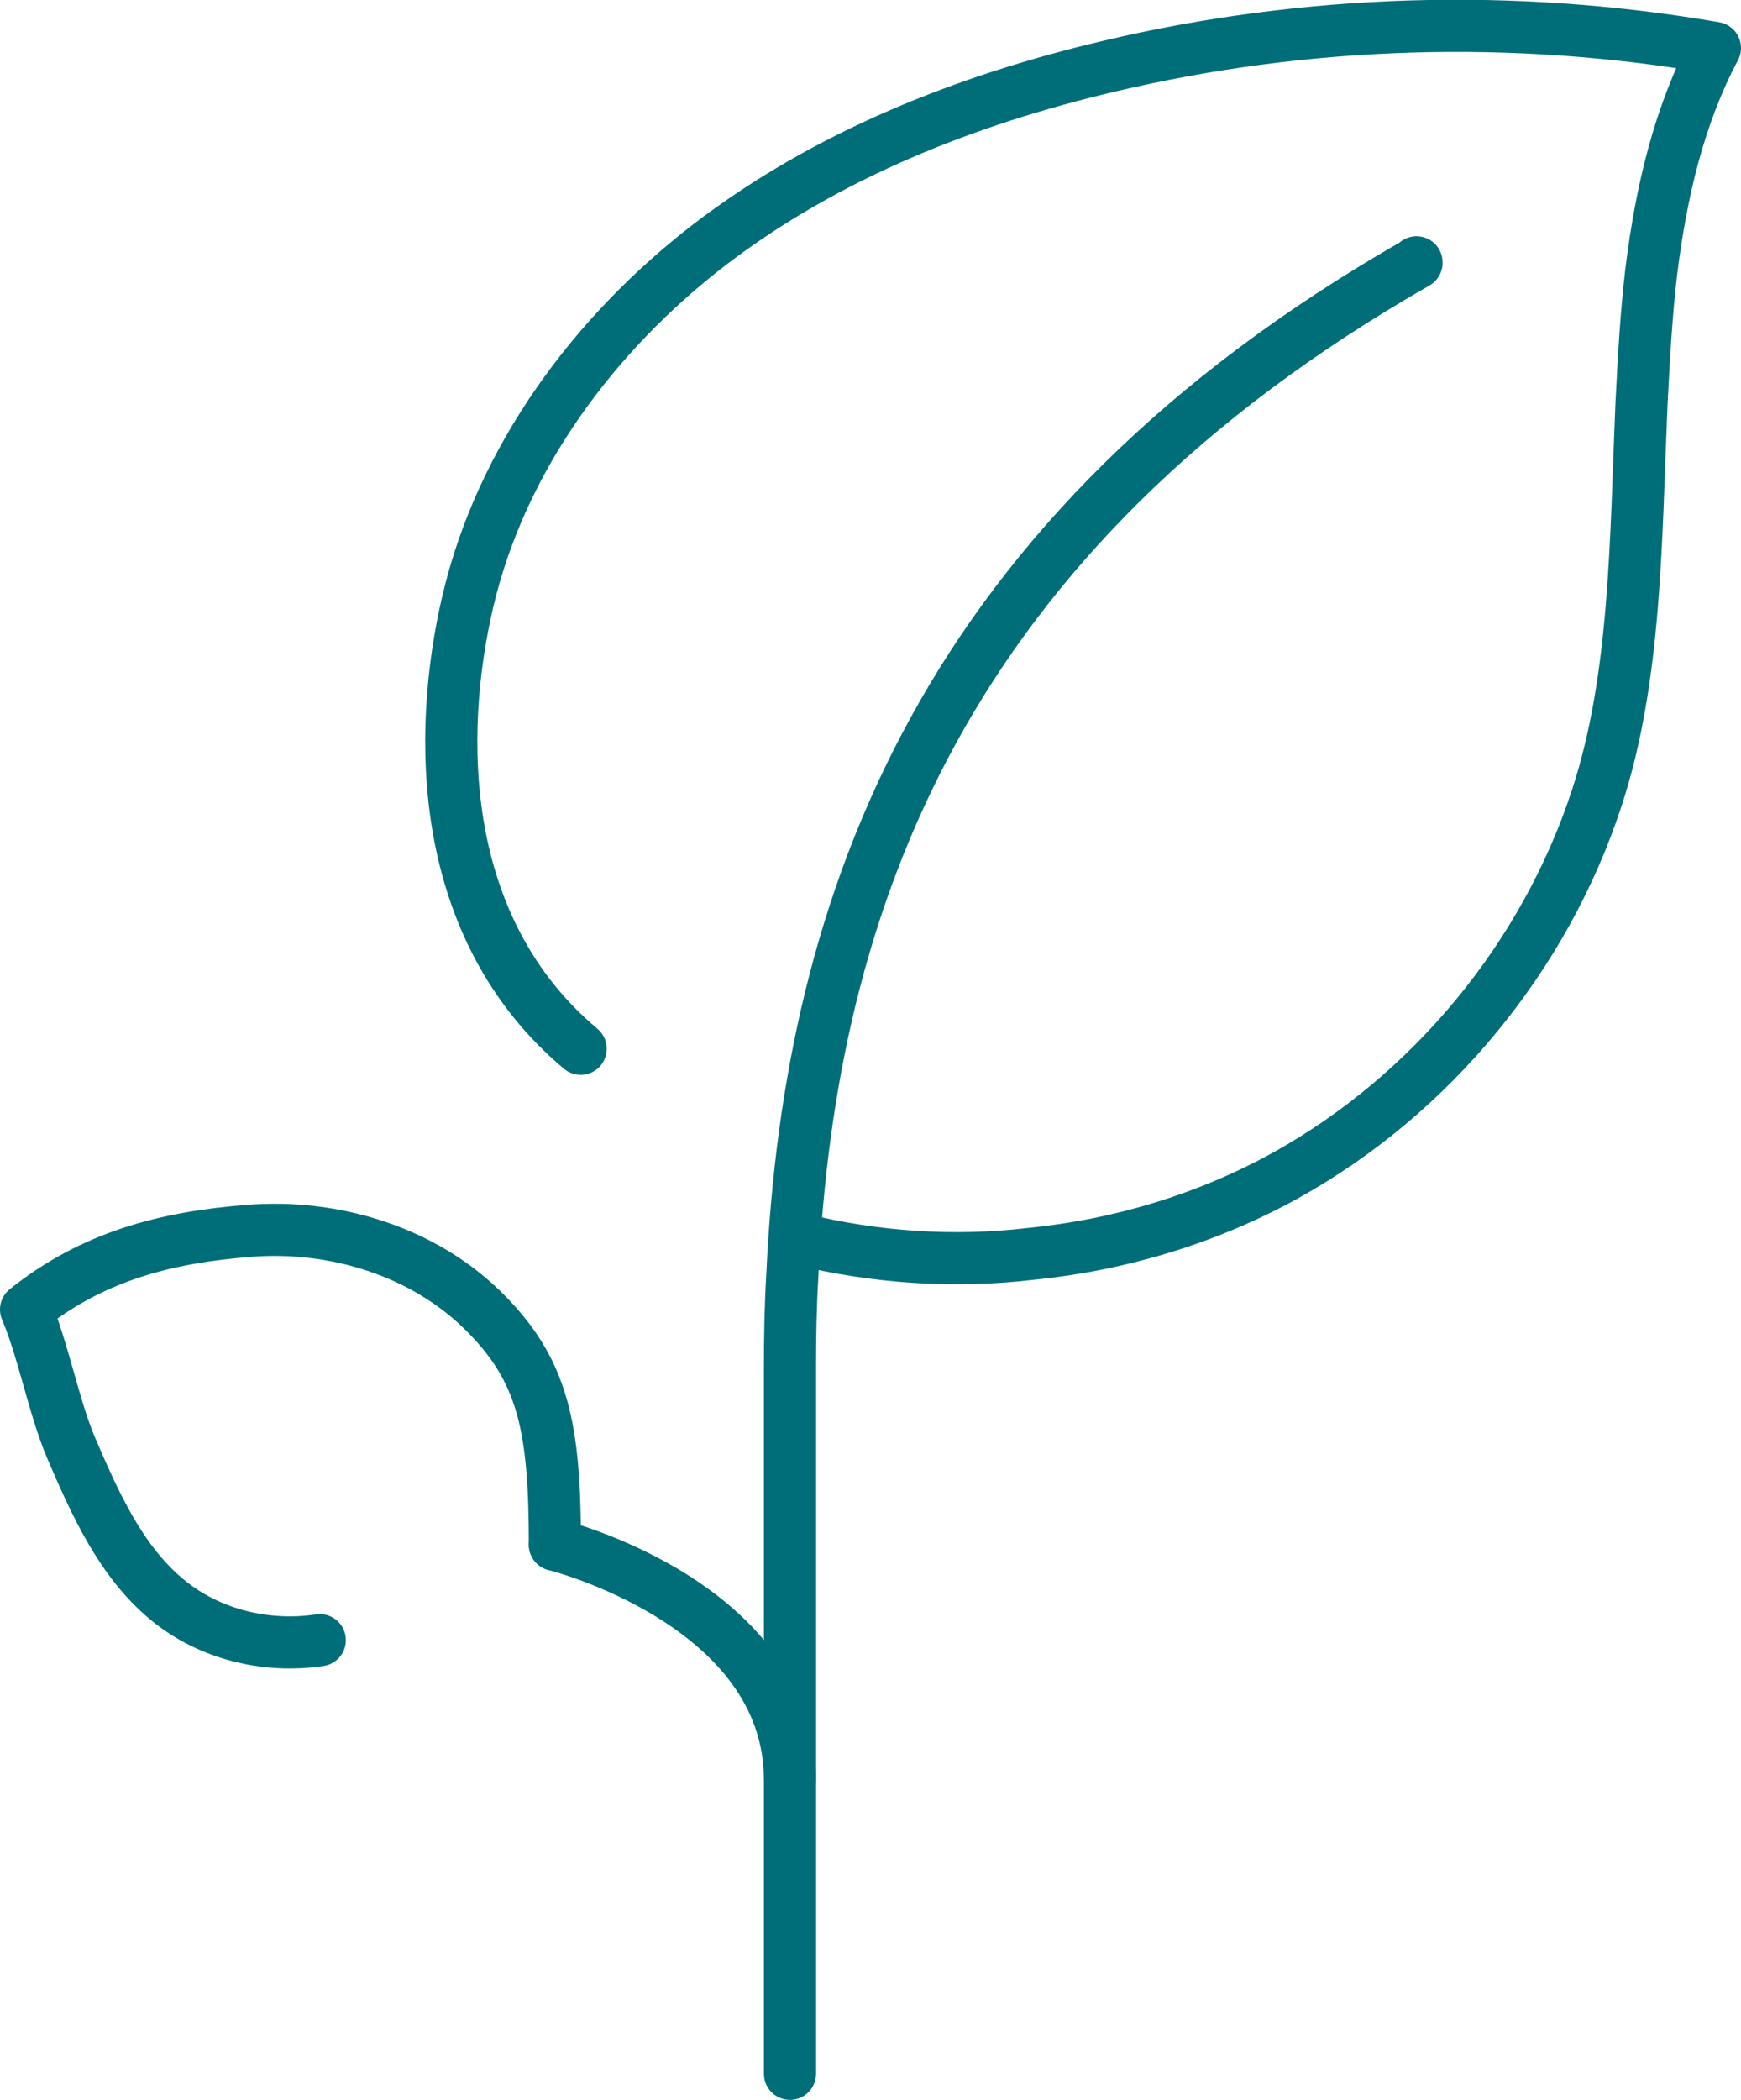
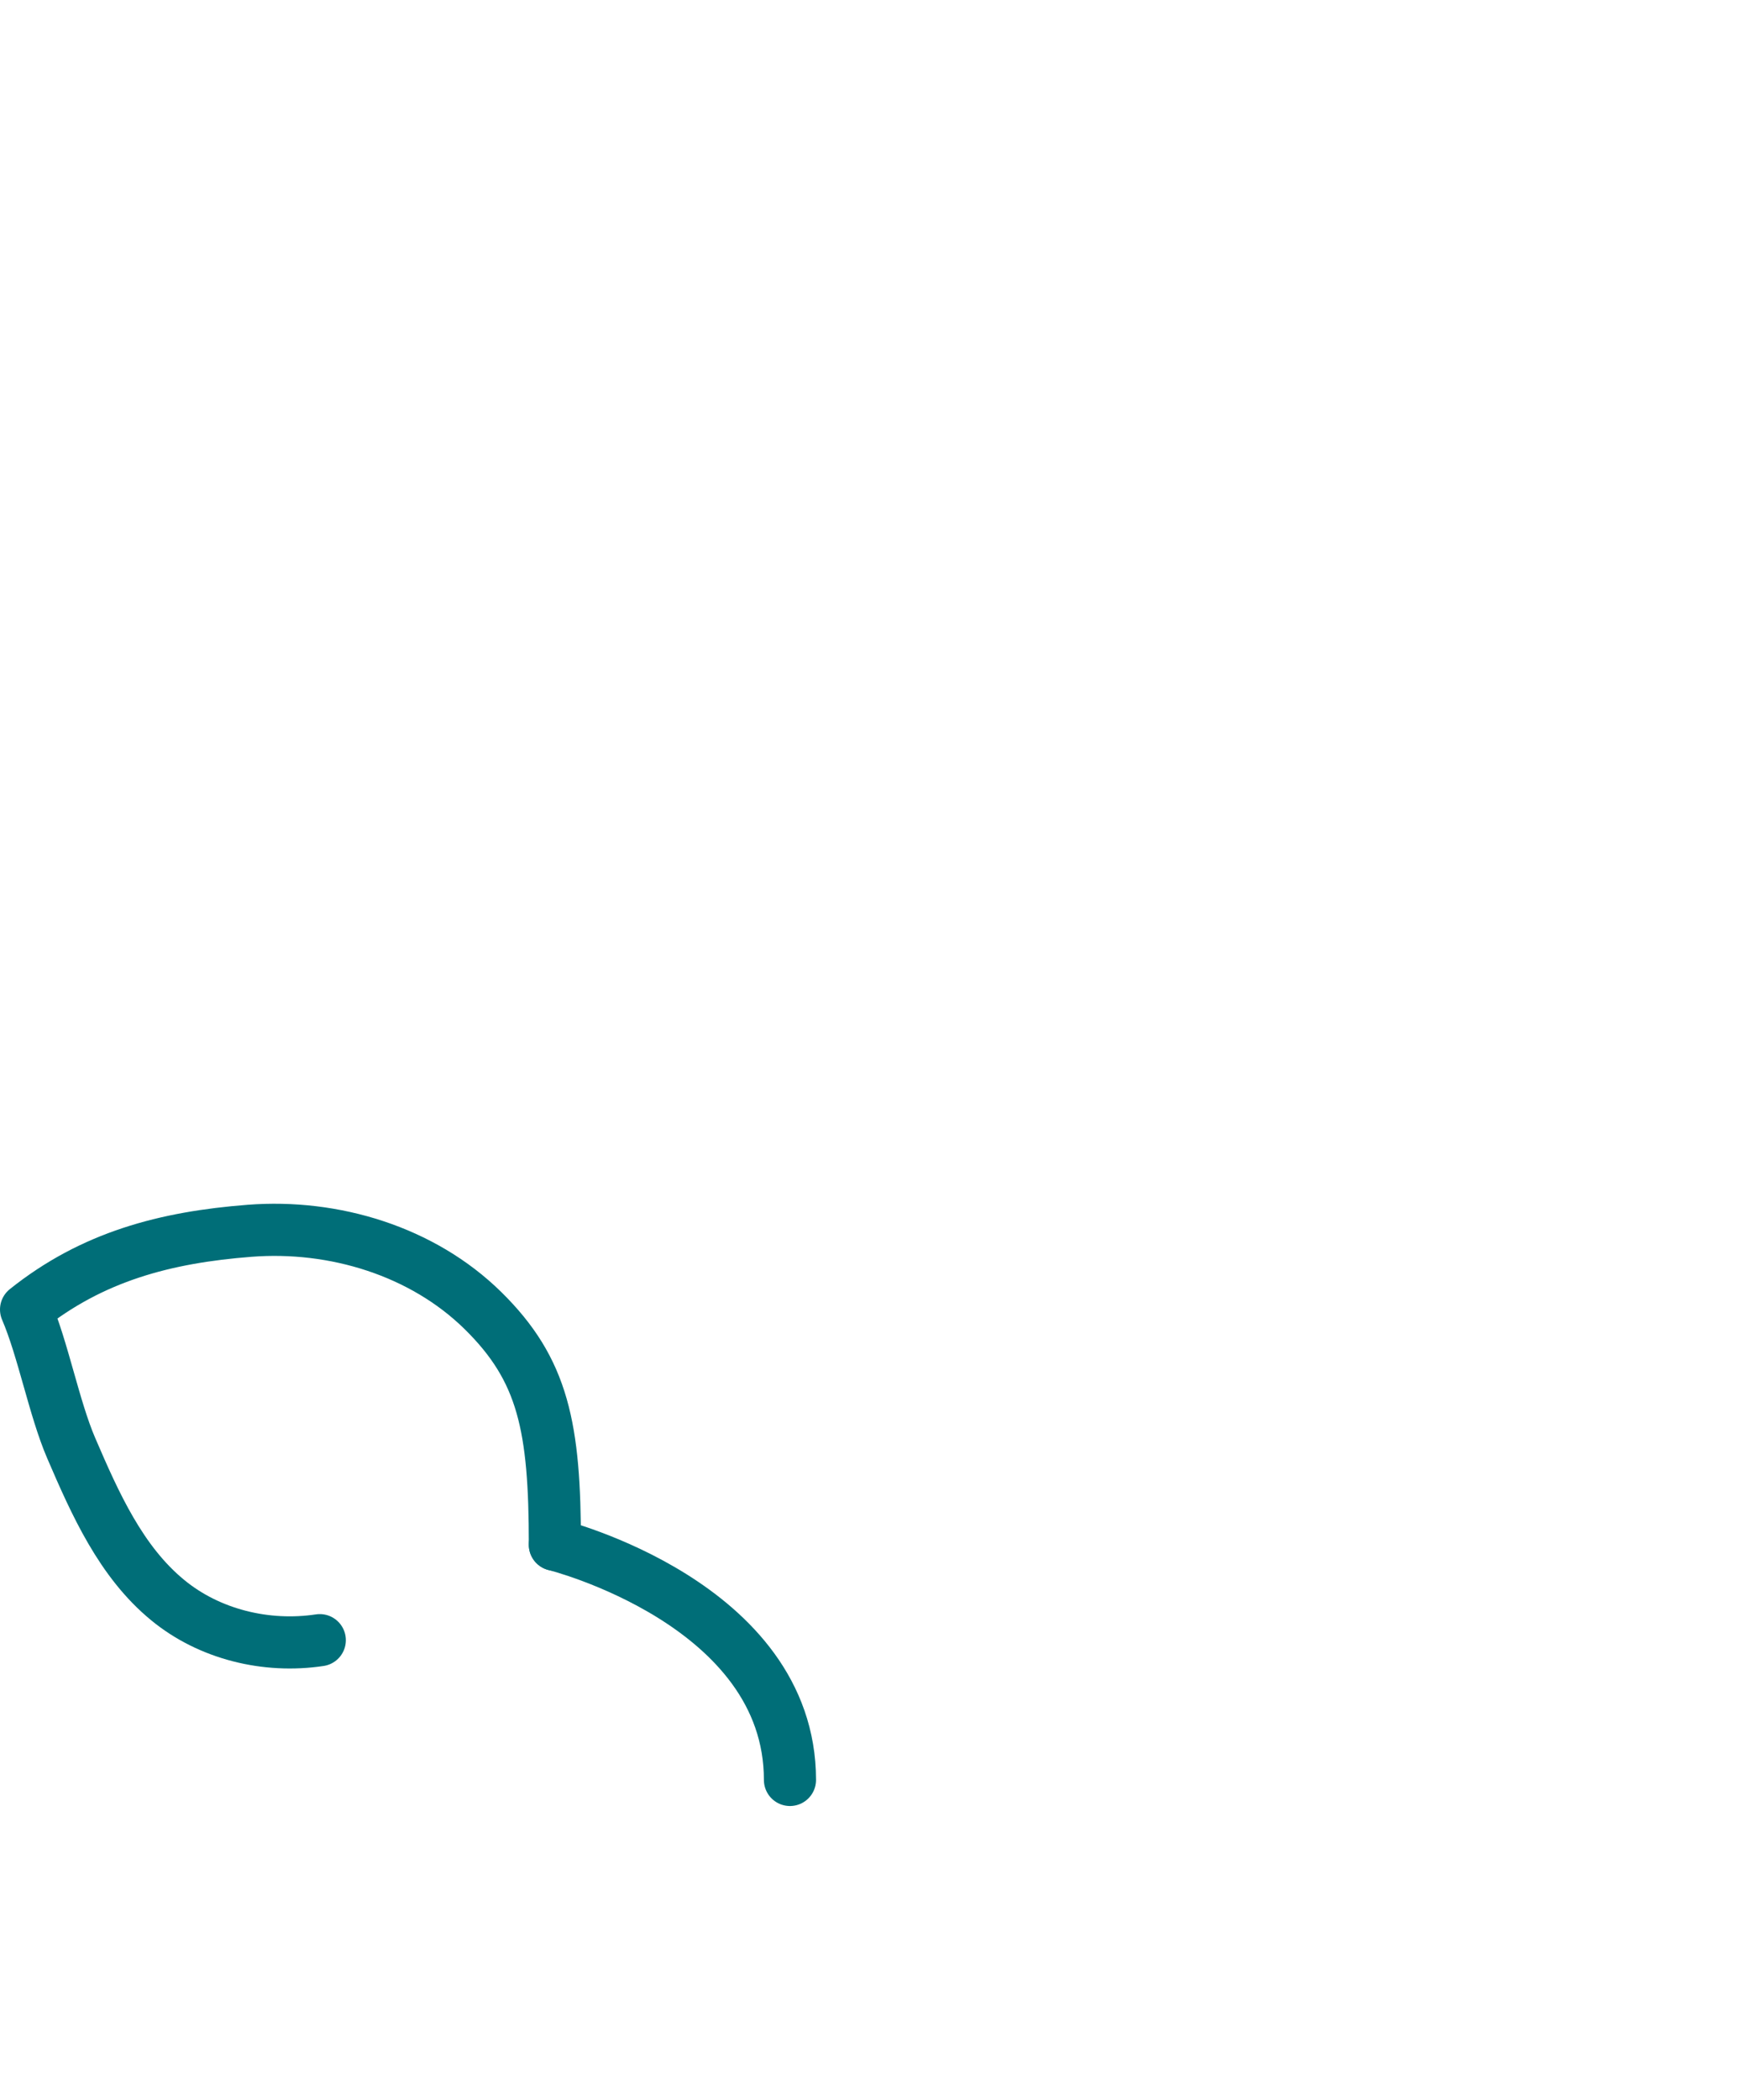
<svg xmlns="http://www.w3.org/2000/svg" id="Layer_1" data-name="Layer 1" viewBox="0 0 66.8 80.53">
  <defs>
    <style>
      .cls-1 {
        fill: none;
        stroke: #006e78;
        stroke-linecap: round;
        stroke-linejoin: round;
        stroke-width: 2px;
      }
    </style>
  </defs>
  <g>
-     <path class="cls-1" d="M54.35,10.06v.02c-18.15,10.37-23.29,24.47-23.95,38.85-.07,1.17-.09,2.37-.09,3.54v27.06" />
-     <path class="cls-1" d="M30.74,47.53c2.86.7,5.86.9,8.77.56,3.45-.34,6.81-1.35,9.83-3.02,5.59-3.11,9.94-8.39,11.93-14.48,1.51-4.6,1.49-9.9,1.71-15.06.09-1.74.18-3.47.38-5.14.38-3.04,1.06-5.95,2.44-8.55-7.69-1.33-15.65-1.1-23.25.7-5.48,1.29-10.82,3.4-15.31,6.83-4.46,3.43-8,8.21-9.29,13.69-1.2,5.12-1.17,12.54,4.33,17.16" />
-   </g>
+     </g>
  <g>
    <path class="cls-1" d="M21.29,59.24s9.02,2.25,9.02,9.02" />
    <path class="cls-1" d="M21.29,59.24c0-4.51-.44-6.7-2.76-8.98-2.32-2.28-5.71-3.31-8.95-3.06-3.24.25-6.04.99-8.58,3.02.65,1.51,1.08,3.8,1.73,5.31.92,2.14,1.91,4.36,3.7,5.83,1.6,1.32,3.79,1.85,5.84,1.54" />
  </g>
</svg>